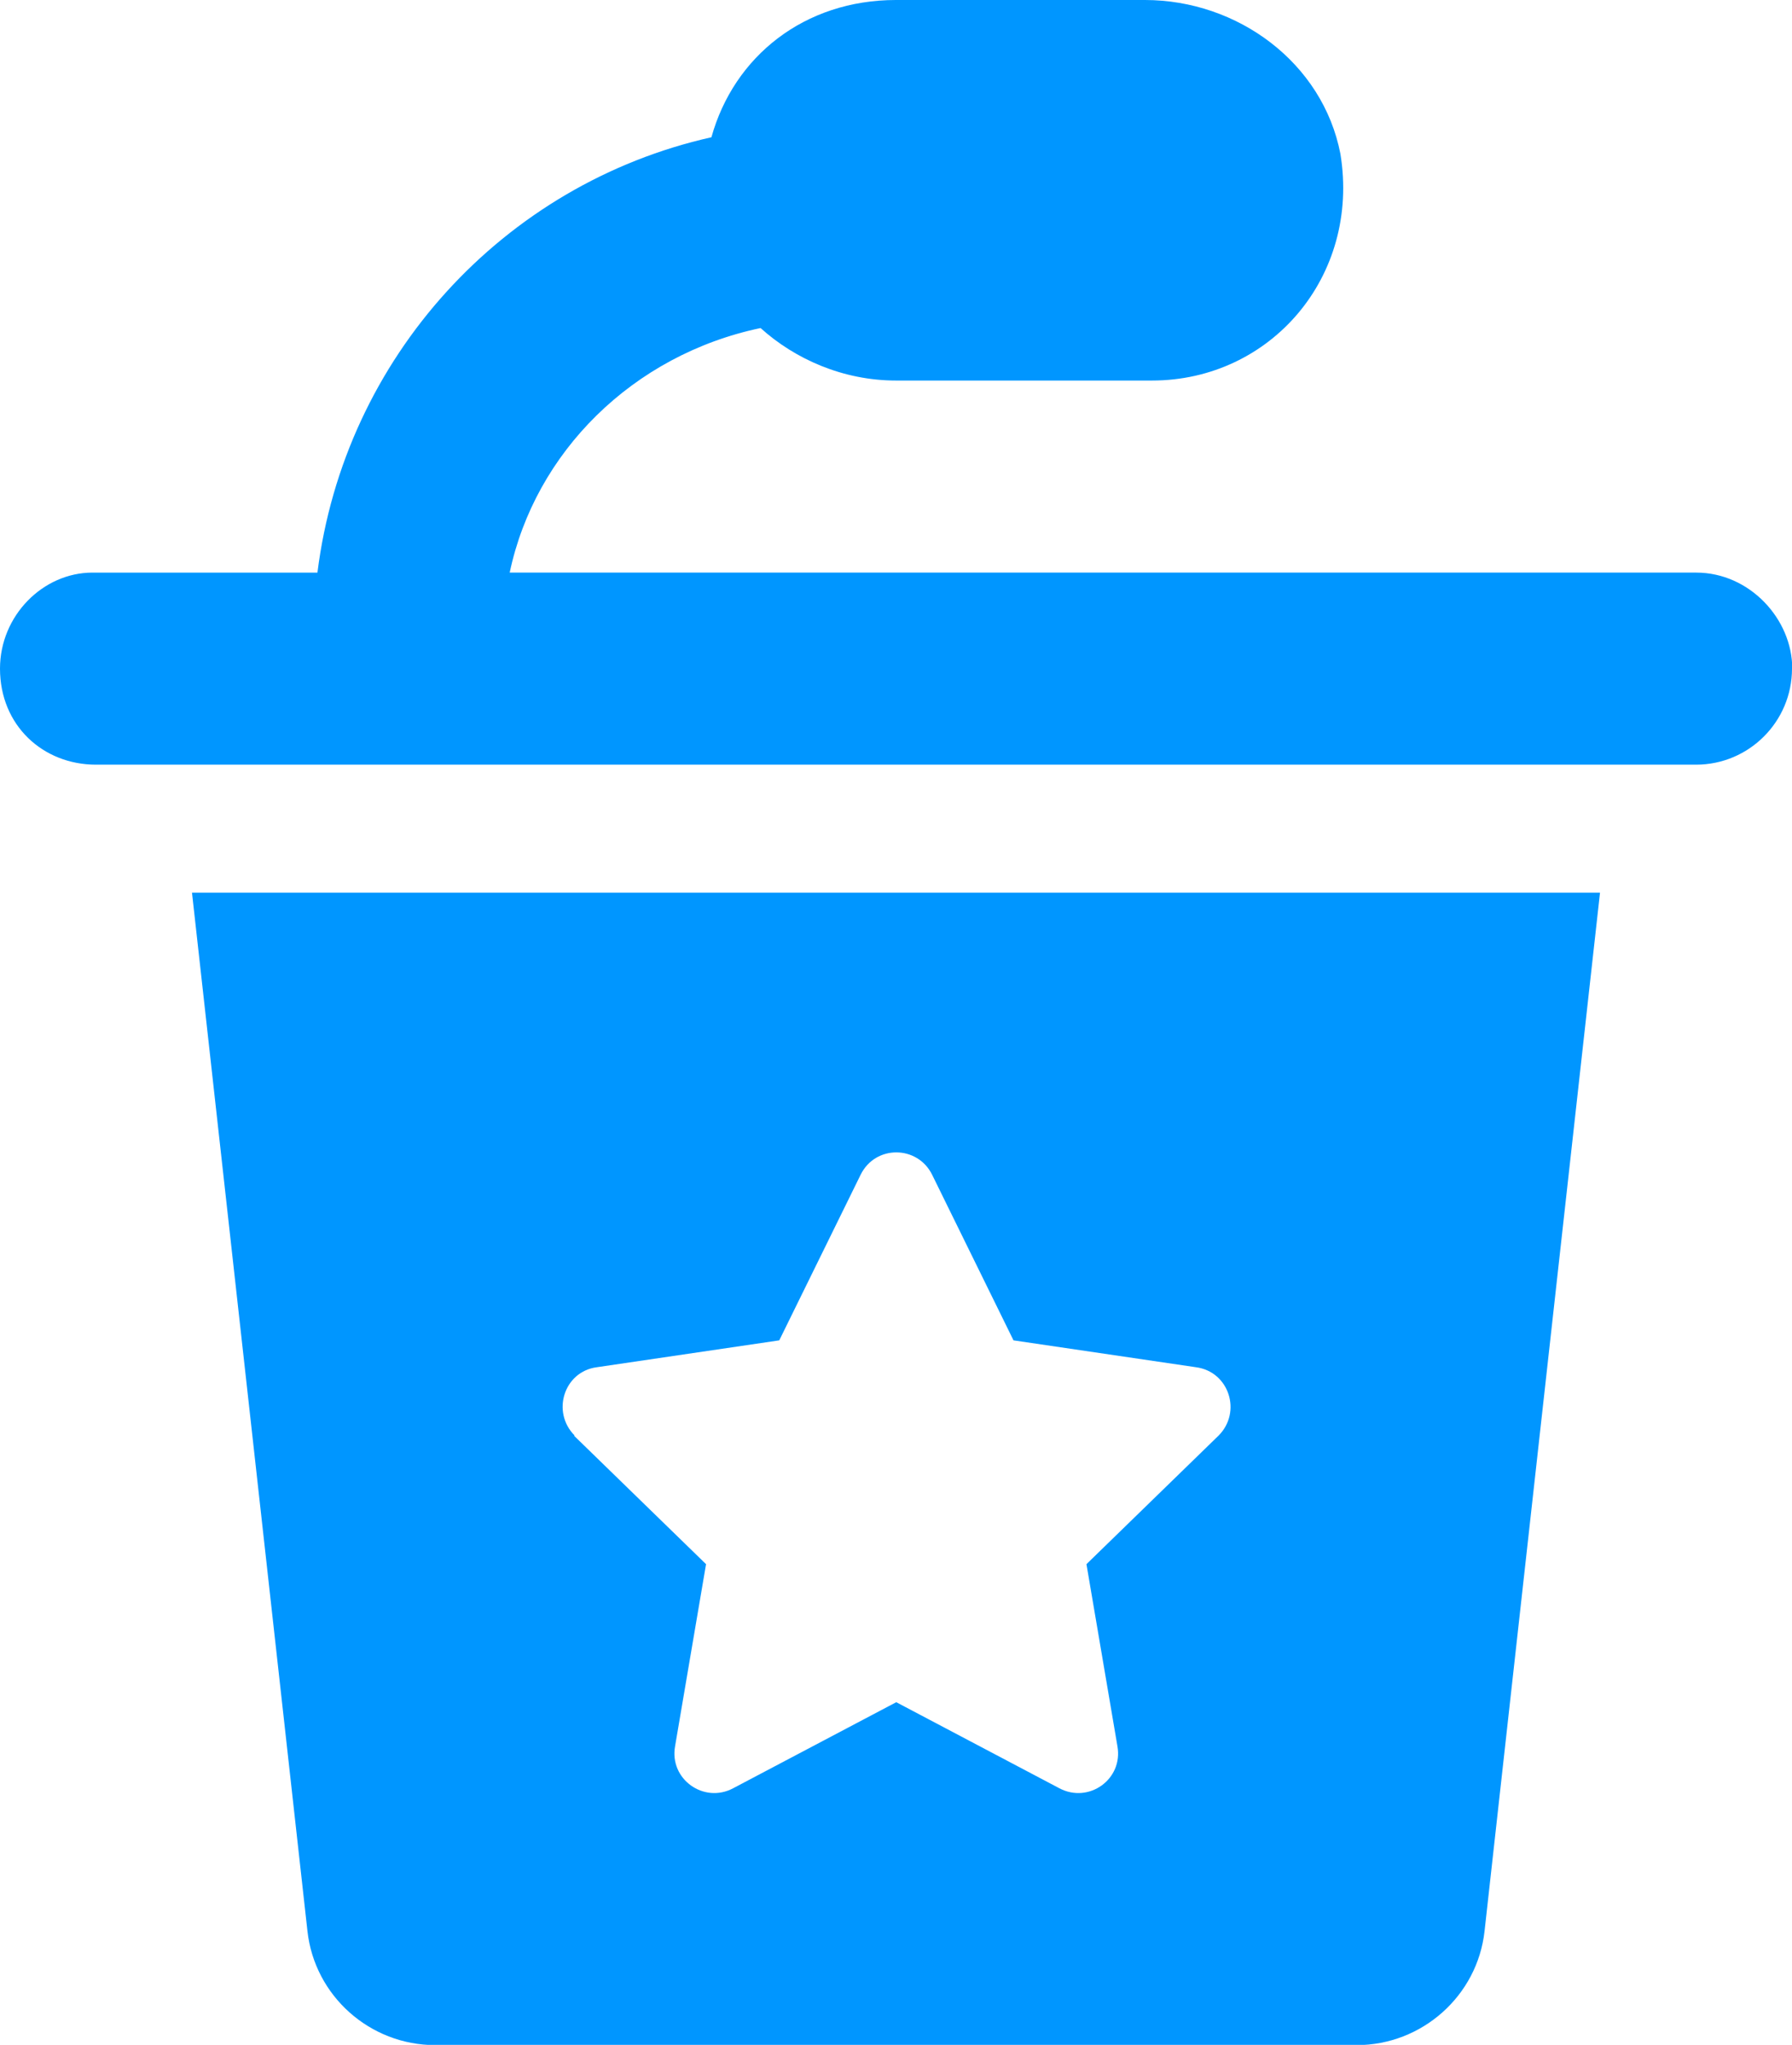
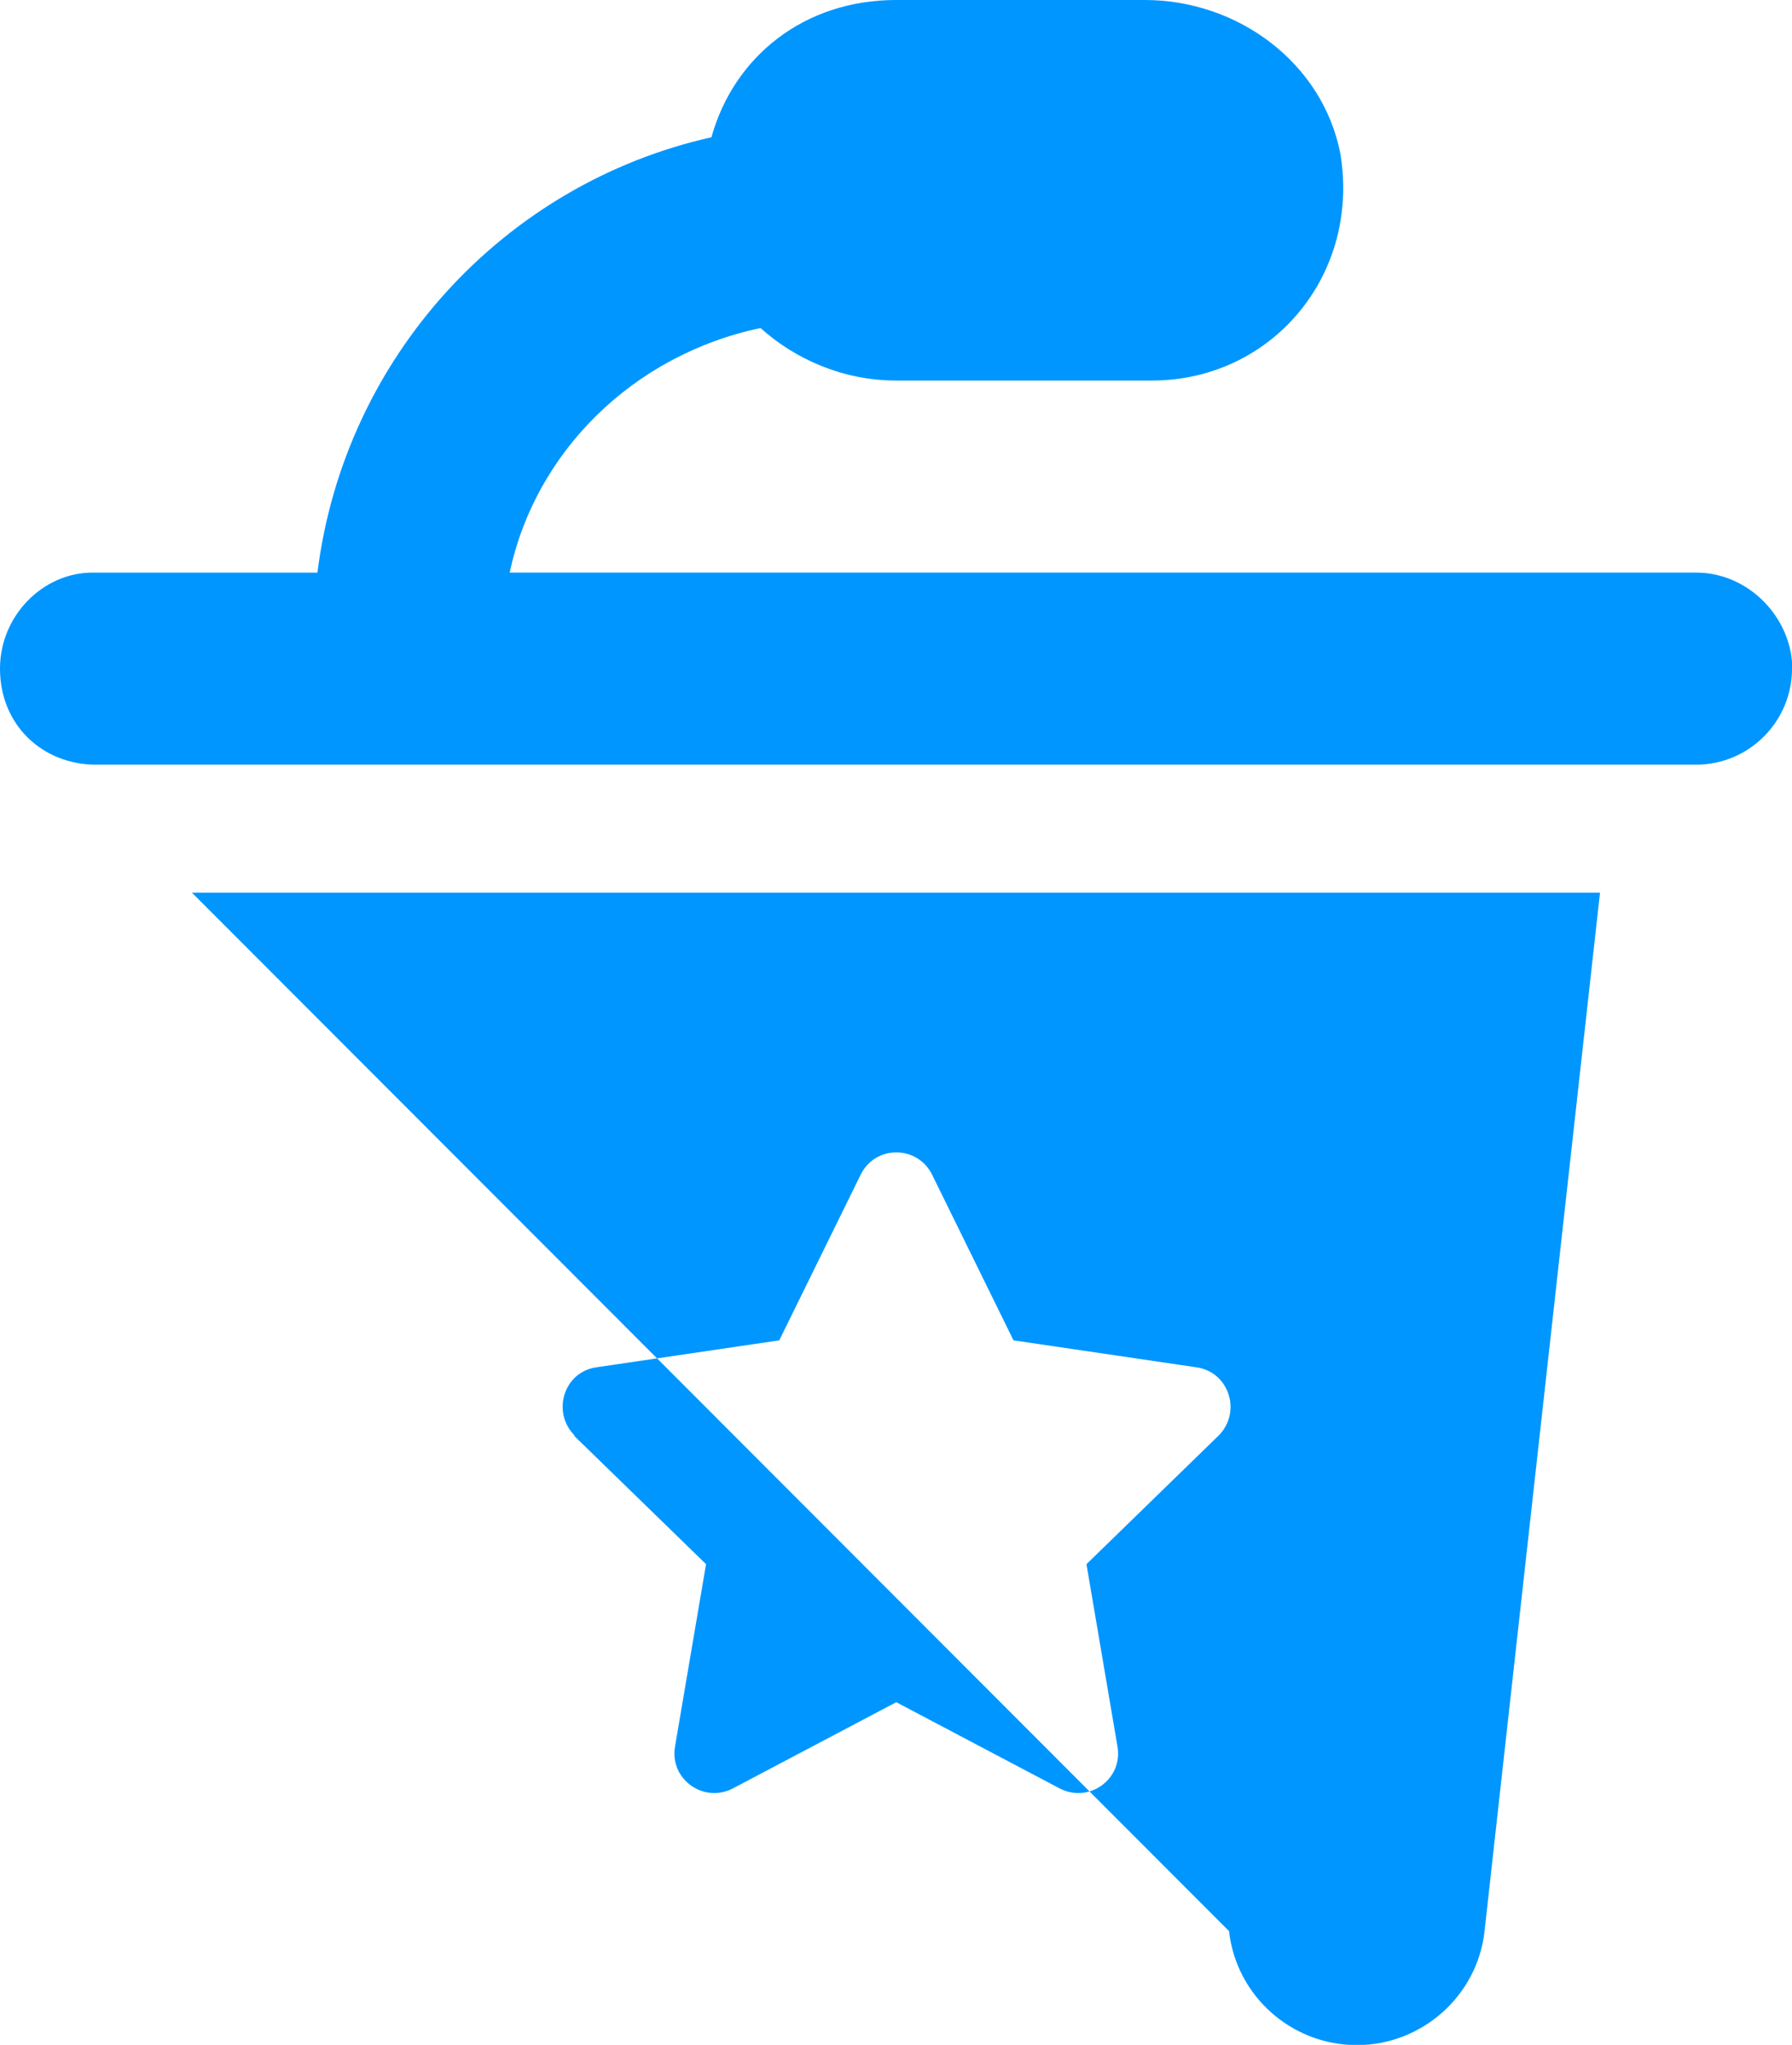
<svg xmlns="http://www.w3.org/2000/svg" viewBox="0 0 70 79.85">
  <defs>
    <style>.d{fill:#0096ff;}</style>
  </defs>
  <g id="a" />
  <g id="b">
    <g id="c">
-       <path class="d" d="M70,26.11c0,2.07-1.68,3.75-3.75,3.75H3.75c-2.07,0-3.75-1.53-3.75-3.75,0-2.07,1.68-3.75,3.61-3.75H12.4c1.05-8.4,7.27-15.18,15.39-17,.88-3.16,3.63-5.36,7.21-5.36h9.72c3.63,0,6.95,2.45,7.64,6.01,.78,4.79-2.73,8.85-7.36,8.85h-10c-2.07,0-3.95-.84-5.29-2.05-5,1.05-8.81,4.86-9.8,9.55h46.35c2.08,0,3.75,1.81,3.75,3.75ZM7.5,34.86H62.5l-4.51,40.55c-.28,2.53-2.45,4.45-4.99,4.45H17c-2.55,0-4.71-1.92-4.99-4.45L7.5,34.86Zm14.92,21.2l5.16,5.02-1.21,7.11c-.23,1.29,1.13,2.25,2.27,1.64l6.37-3.36,6.37,3.36c1.15,.61,2.5-.35,2.27-1.64l-1.21-7.11,5.16-5.02c.92-.92,.41-2.5-.88-2.67l-7.13-1.05-3.18-6.47c-.57-1.15-2.21-1.17-2.79,0l-3.18,6.47-7.13,1.05c-1.28,.17-1.78,1.75-.86,2.67Z" />
+       <path class="d" d="M70,26.11c0,2.07-1.68,3.75-3.75,3.75H3.75c-2.07,0-3.75-1.53-3.75-3.75,0-2.07,1.68-3.75,3.61-3.75H12.4c1.05-8.4,7.27-15.18,15.39-17,.88-3.16,3.63-5.36,7.21-5.36h9.72c3.63,0,6.95,2.45,7.64,6.01,.78,4.79-2.73,8.85-7.36,8.85h-10c-2.07,0-3.95-.84-5.29-2.05-5,1.05-8.81,4.86-9.8,9.55h46.35c2.08,0,3.75,1.81,3.75,3.75ZM7.5,34.86H62.5l-4.51,40.55c-.28,2.53-2.45,4.45-4.99,4.45c-2.55,0-4.71-1.92-4.99-4.45L7.5,34.86Zm14.92,21.2l5.16,5.02-1.21,7.11c-.23,1.29,1.13,2.25,2.27,1.64l6.37-3.36,6.37,3.36c1.15,.61,2.5-.35,2.27-1.64l-1.21-7.11,5.16-5.02c.92-.92,.41-2.5-.88-2.67l-7.13-1.05-3.18-6.47c-.57-1.15-2.21-1.17-2.79,0l-3.18,6.47-7.13,1.05c-1.28,.17-1.78,1.75-.86,2.67Z" />
    </g>
  </g>
</svg>